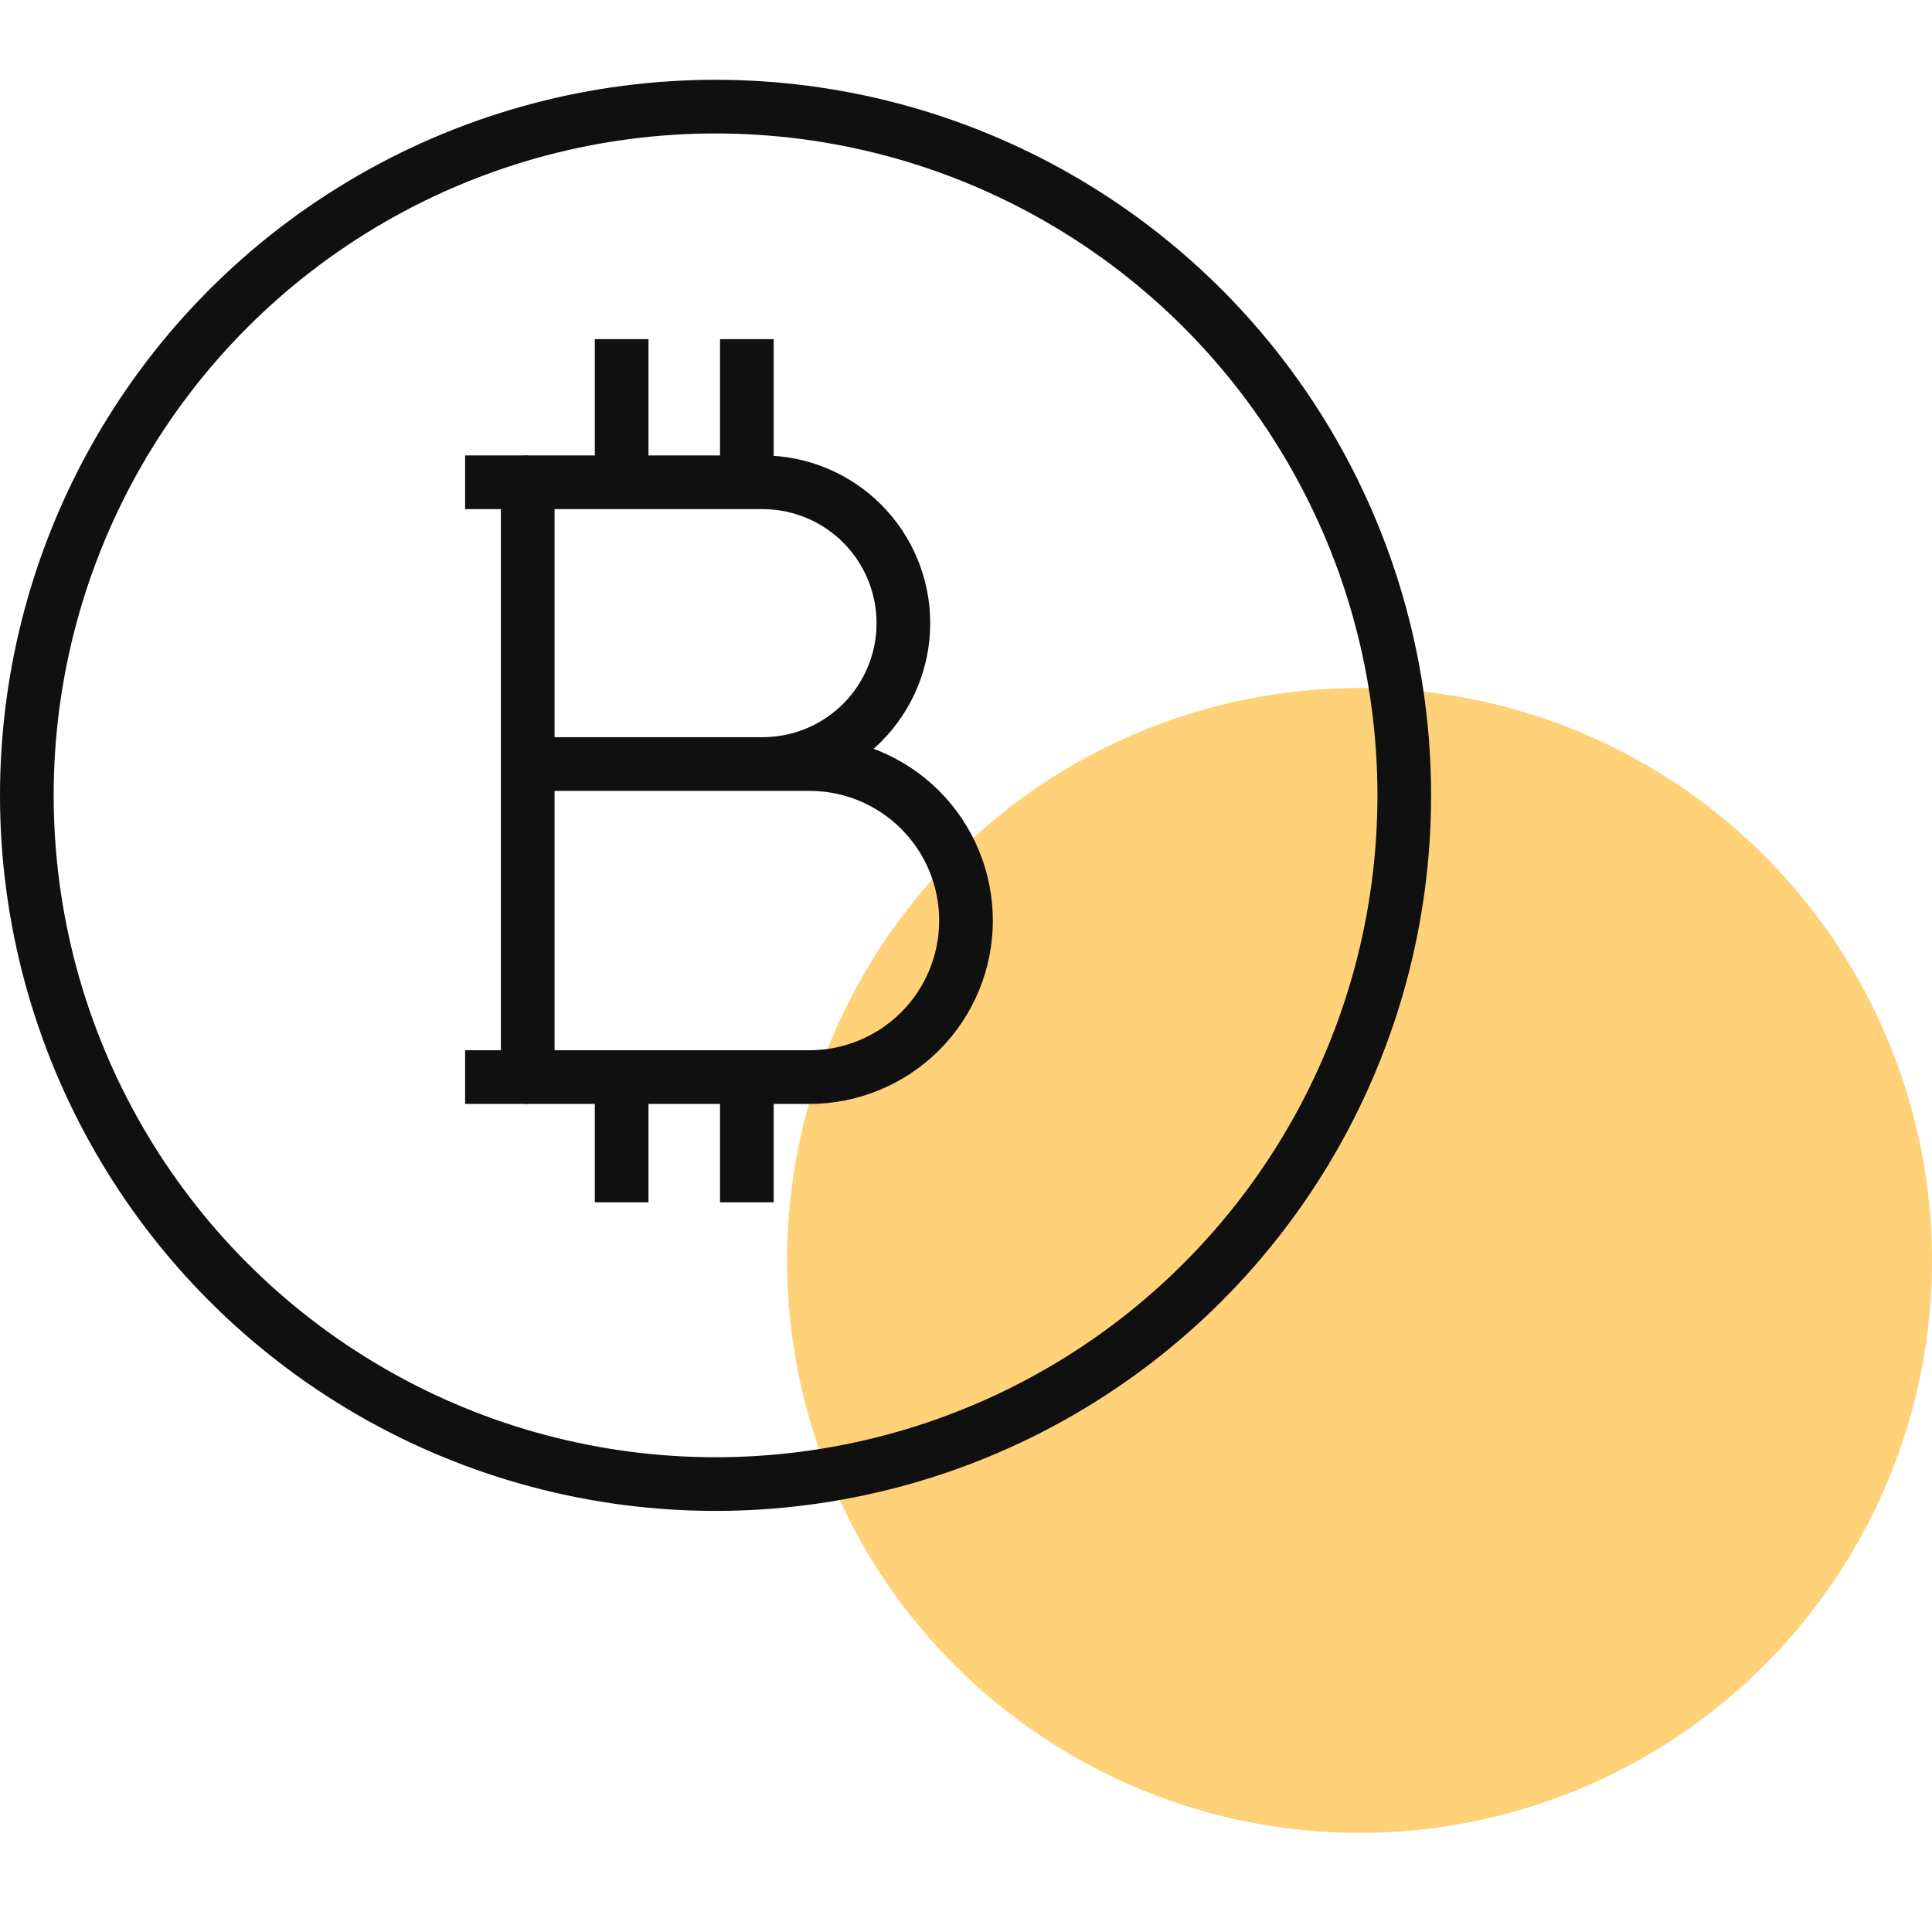
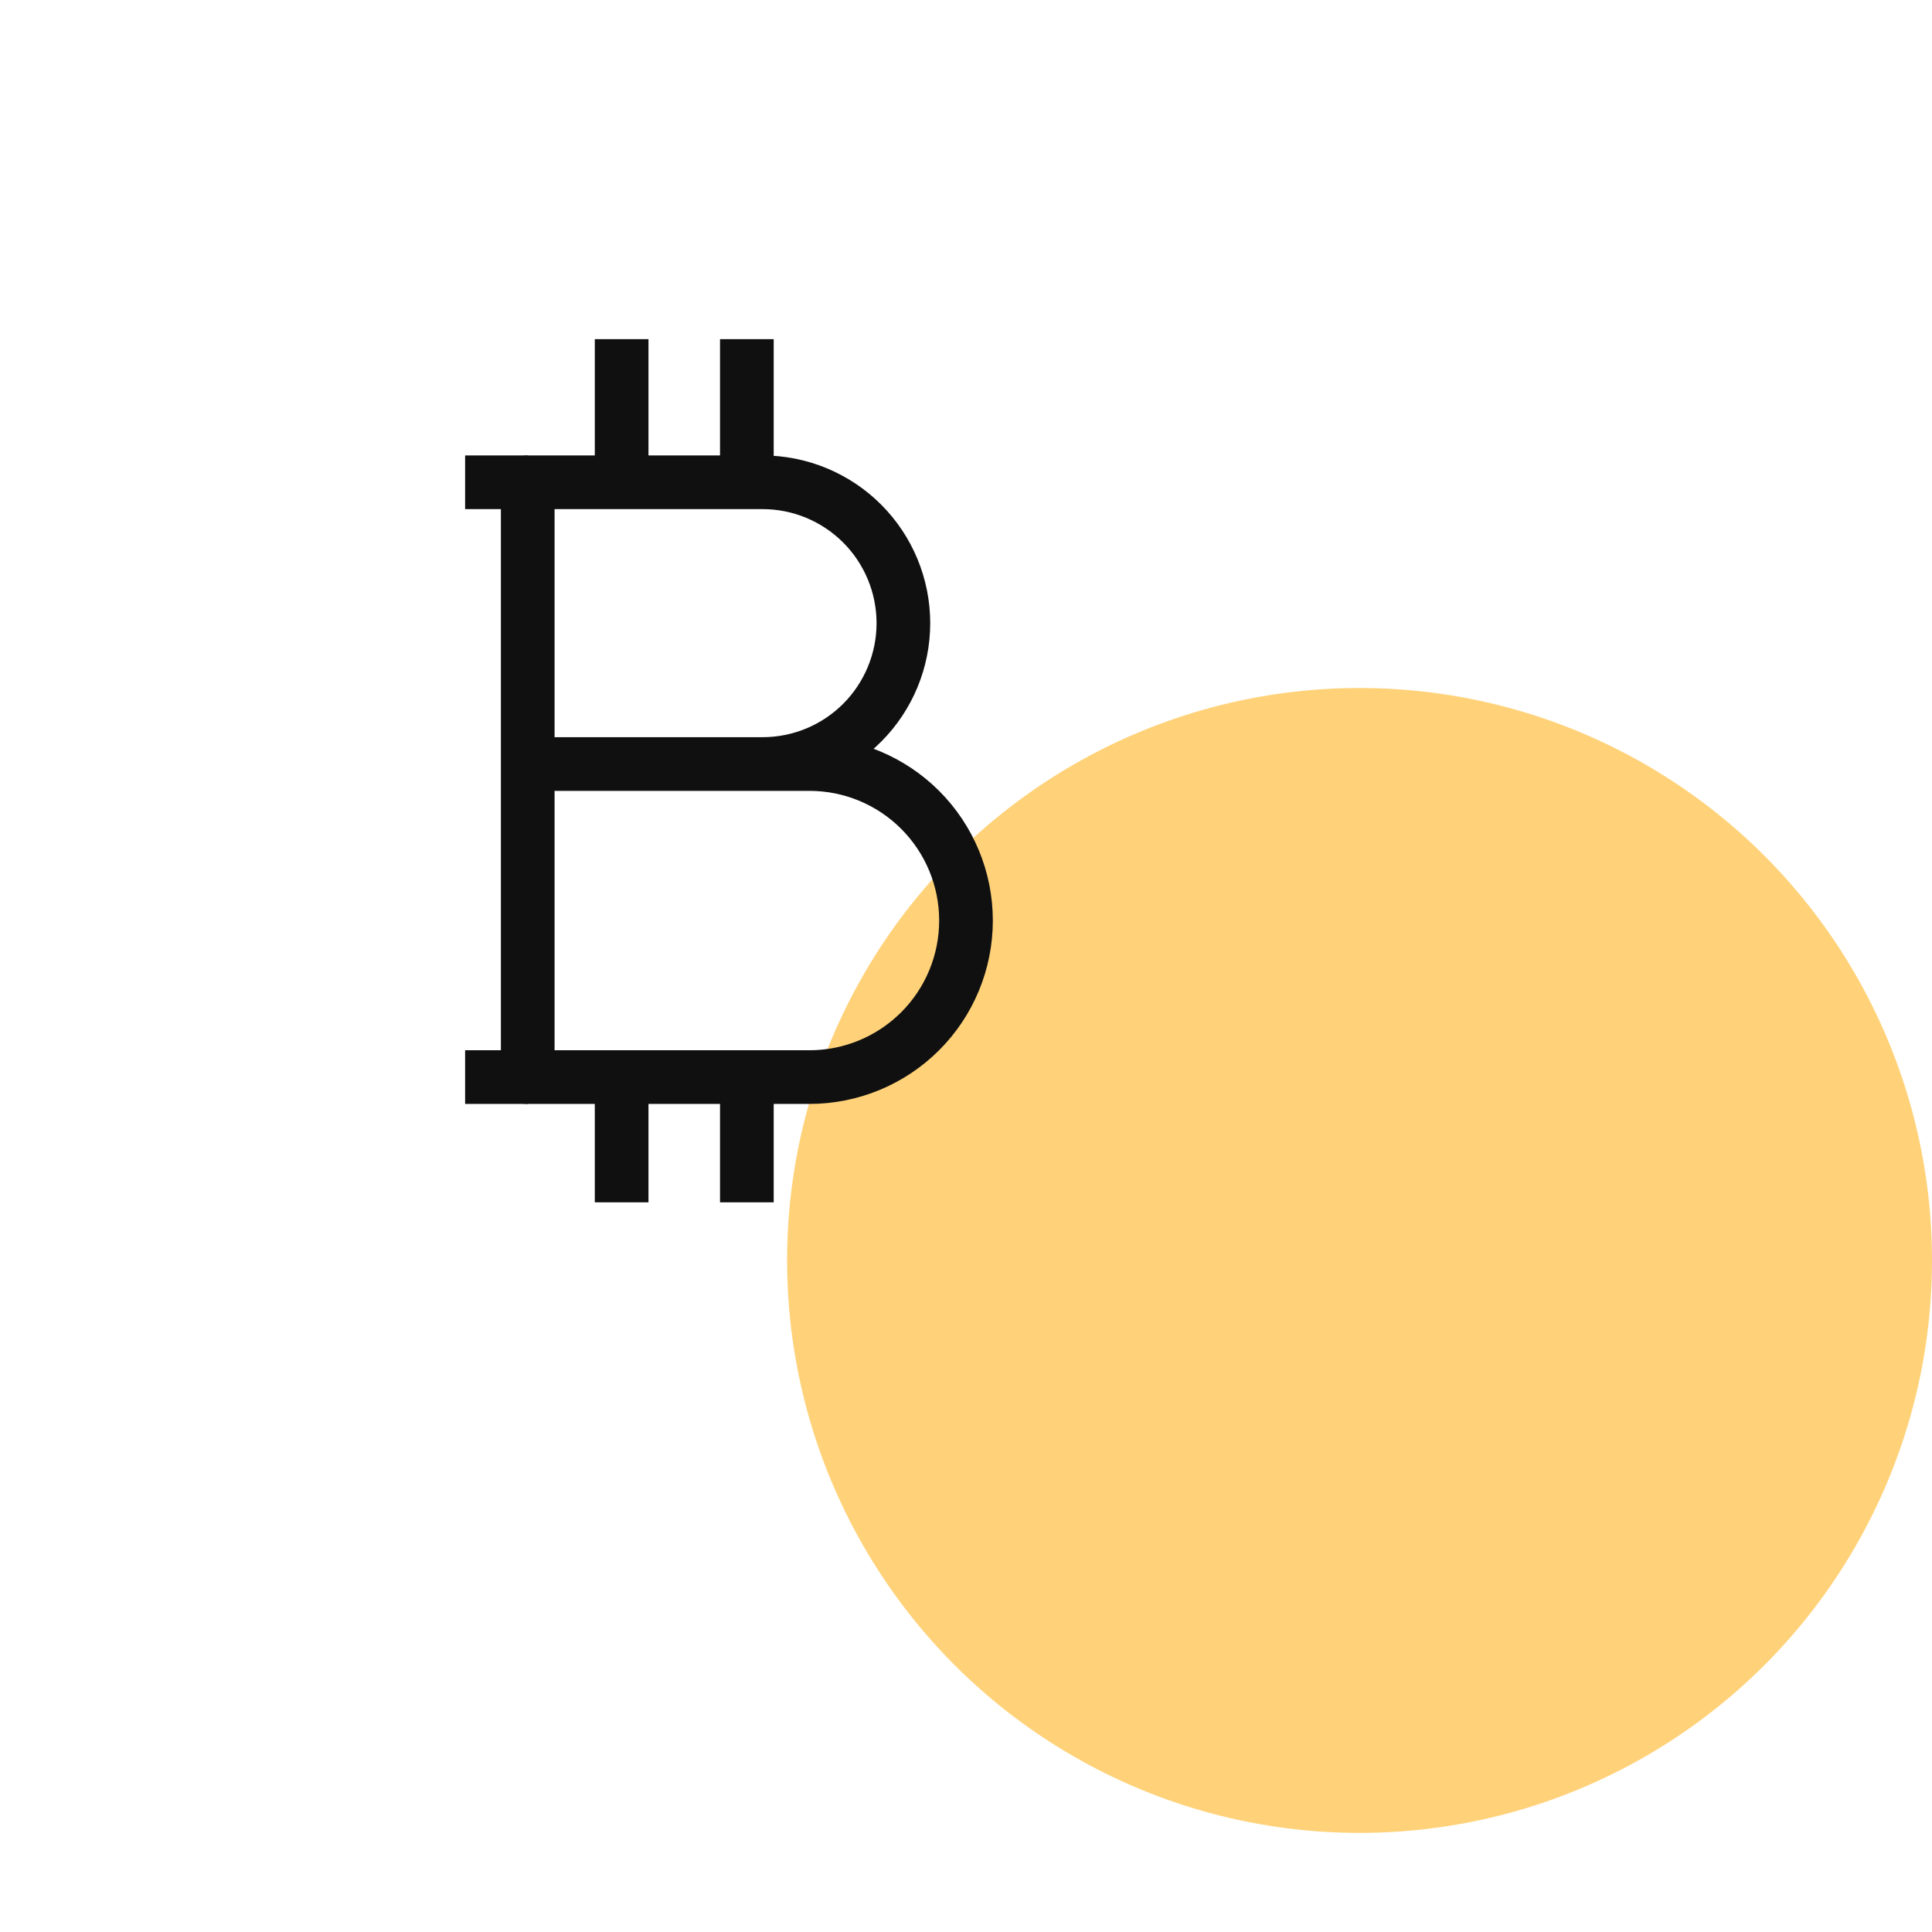
<svg xmlns="http://www.w3.org/2000/svg" width="100" height="100" viewBox="0 0 100 100" fill="none">
  <g clip-path="url(#clip0_264_32589)">
    <circle cx="70.37" cy="65.241" r="29.63" fill="#FFD279" />
-     <circle cx="37.037" cy="41.167" r="35.648" stroke="#101010" stroke-width="2.778" />
    <path d="M27.315 39.546H41.898C44.047 39.546 46.108 40.4 47.627 41.919C49.147 43.439 50 45.499 50 47.648C50 49.797 49.147 51.858 47.627 53.377C46.108 54.896 44.047 55.75 41.898 55.75H27.315V24.963H39.468C41.402 24.963 43.256 25.731 44.624 27.099C45.991 28.466 46.759 30.321 46.759 32.255C46.759 34.188 45.991 36.043 44.624 37.411C43.256 38.778 41.402 39.546 39.468 39.546" stroke="#101010" stroke-width="2.778" stroke-linejoin="round" />
    <path d="M24.074 24.963H27.315" stroke="#101010" stroke-width="2.778" stroke-linejoin="round" />
    <path d="M24.074 55.75H27.315" stroke="#101010" stroke-width="2.778" stroke-linejoin="round" />
    <path d="M32.176 24.037V17.555" stroke="#101010" stroke-width="2.778" stroke-linejoin="round" />
    <path d="M38.657 24.037V17.555" stroke="#101010" stroke-width="2.778" stroke-linejoin="round" />
    <path d="M32.176 62.231V55.75" stroke="#101010" stroke-width="2.778" stroke-linejoin="round" />
    <path d="M38.657 62.231V55.75" stroke="#101010" stroke-width="2.778" stroke-linejoin="round" />
  </g>
  <defs>
    <clipPath id="clip0_264_32589">
      <rect width="100" height="100" fill="white" />
    </clipPath>
  </defs>
</svg>